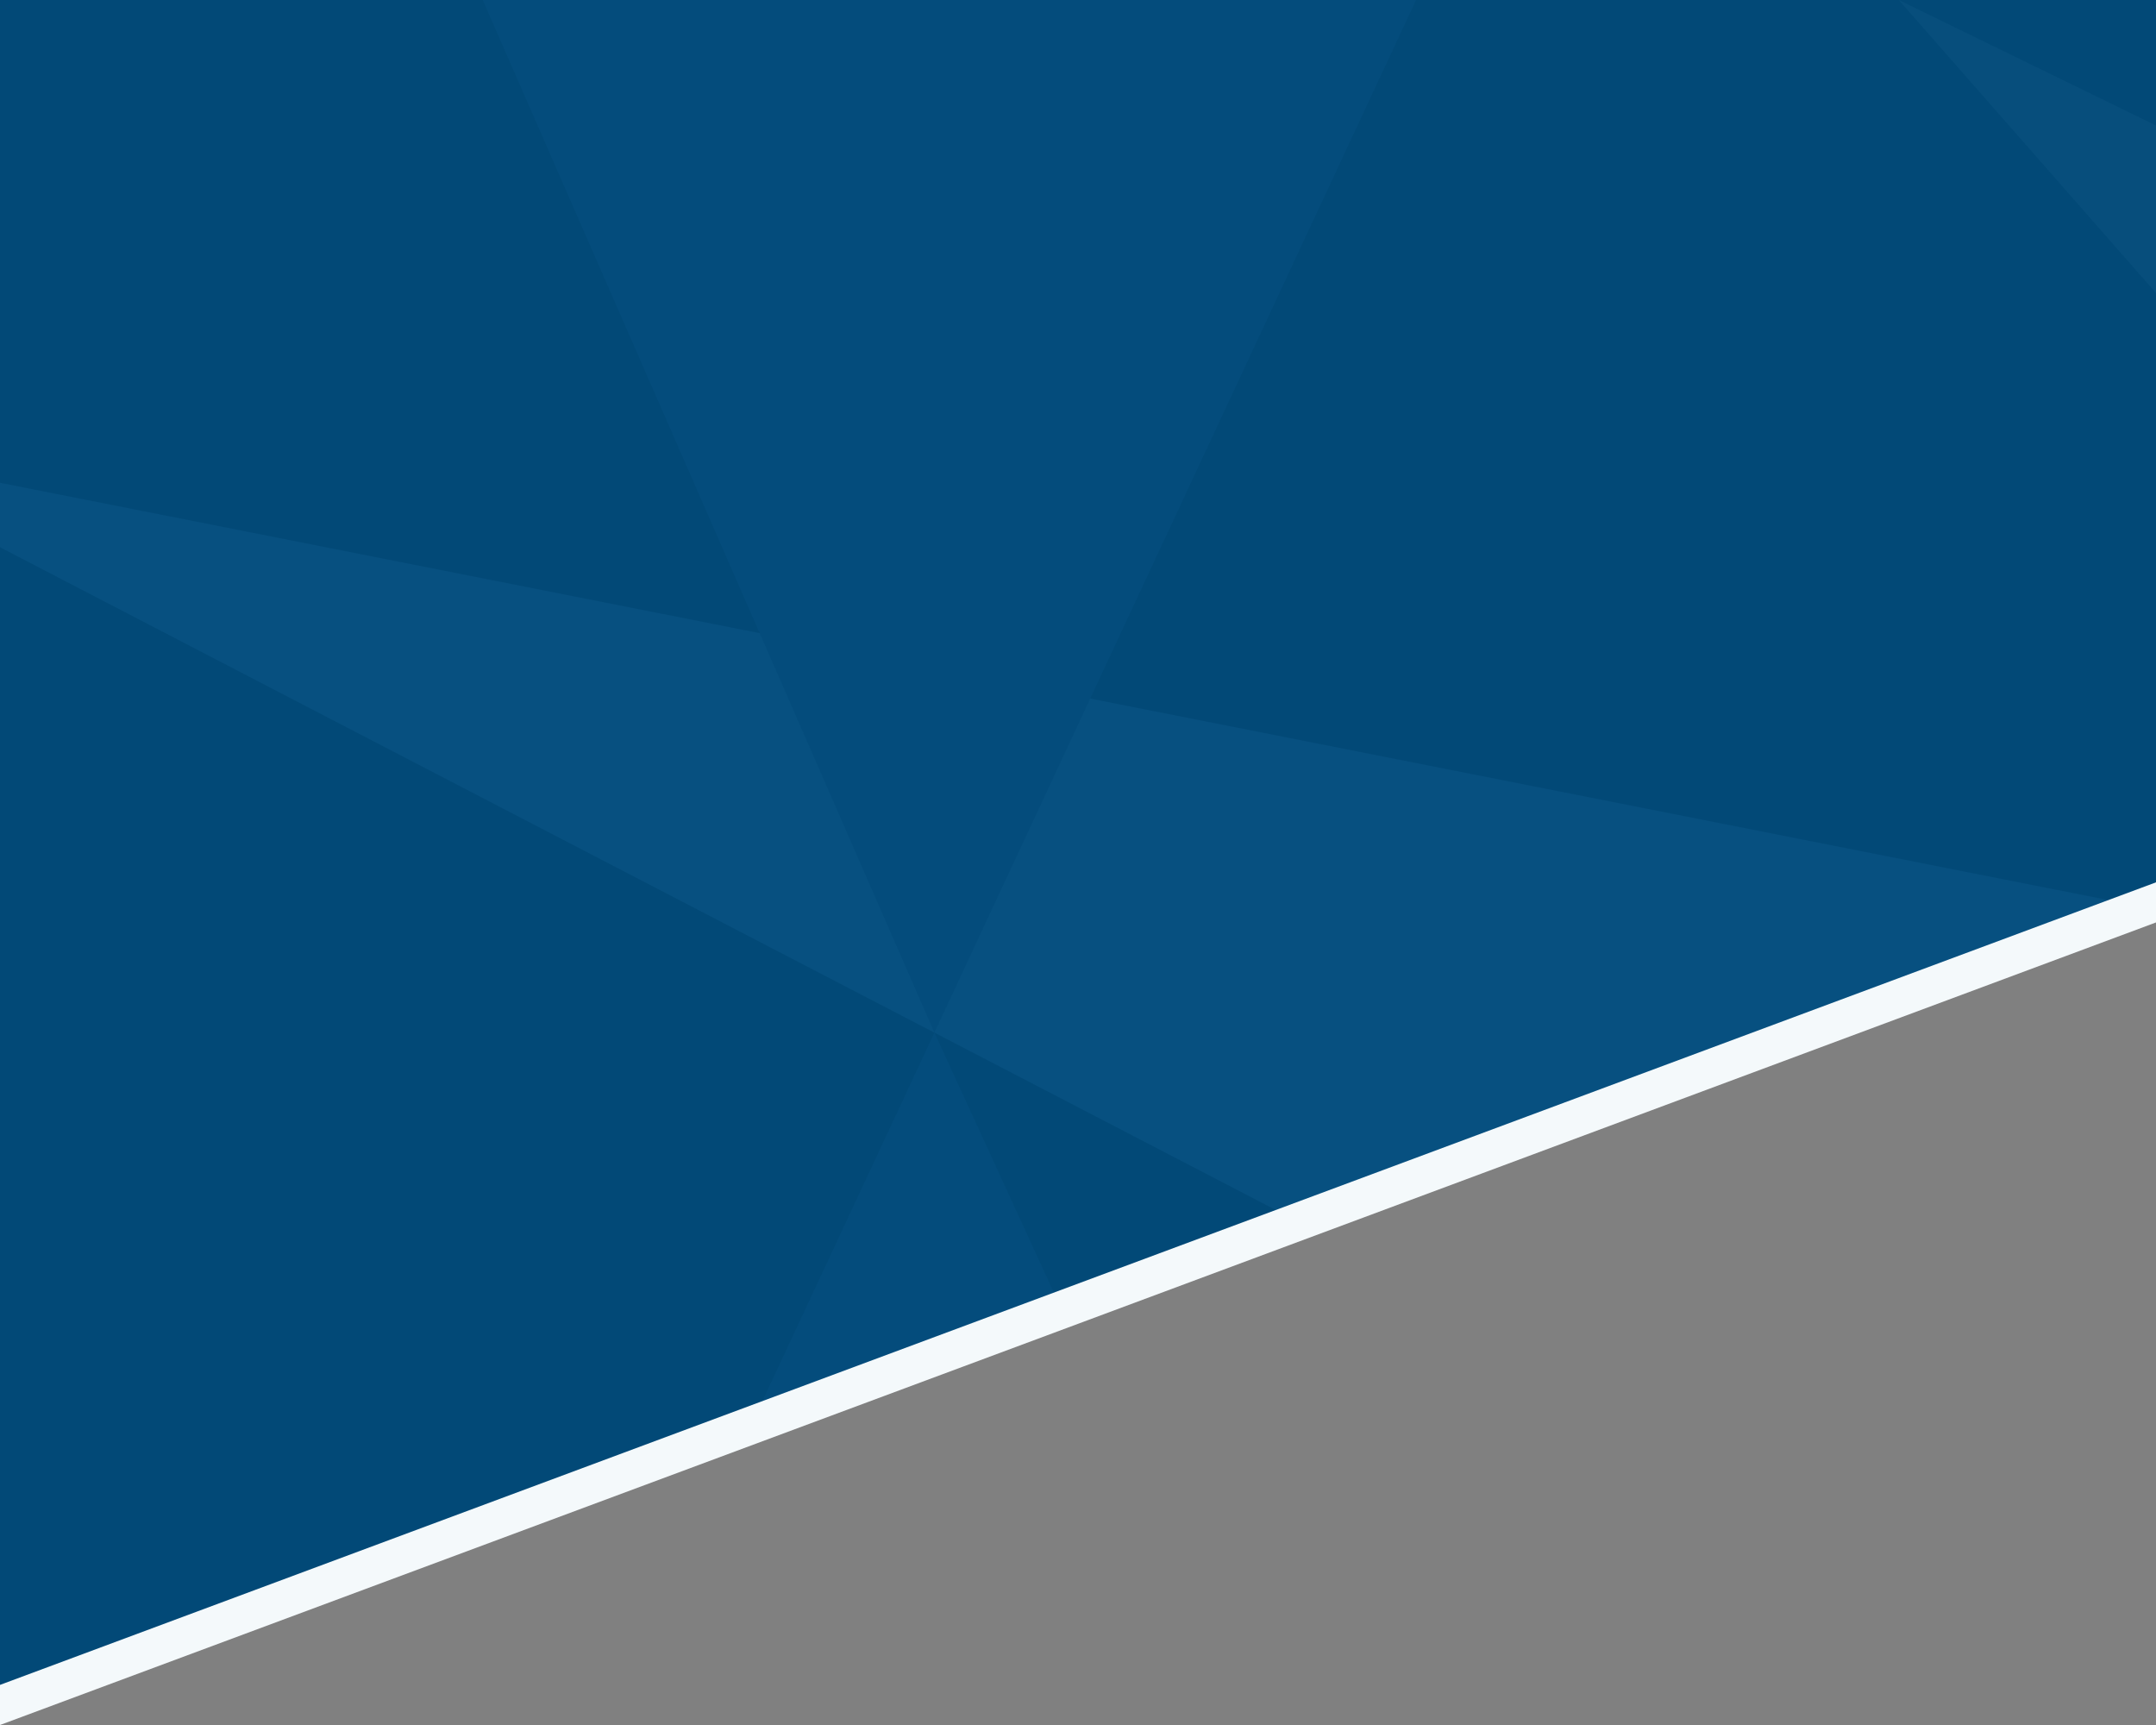
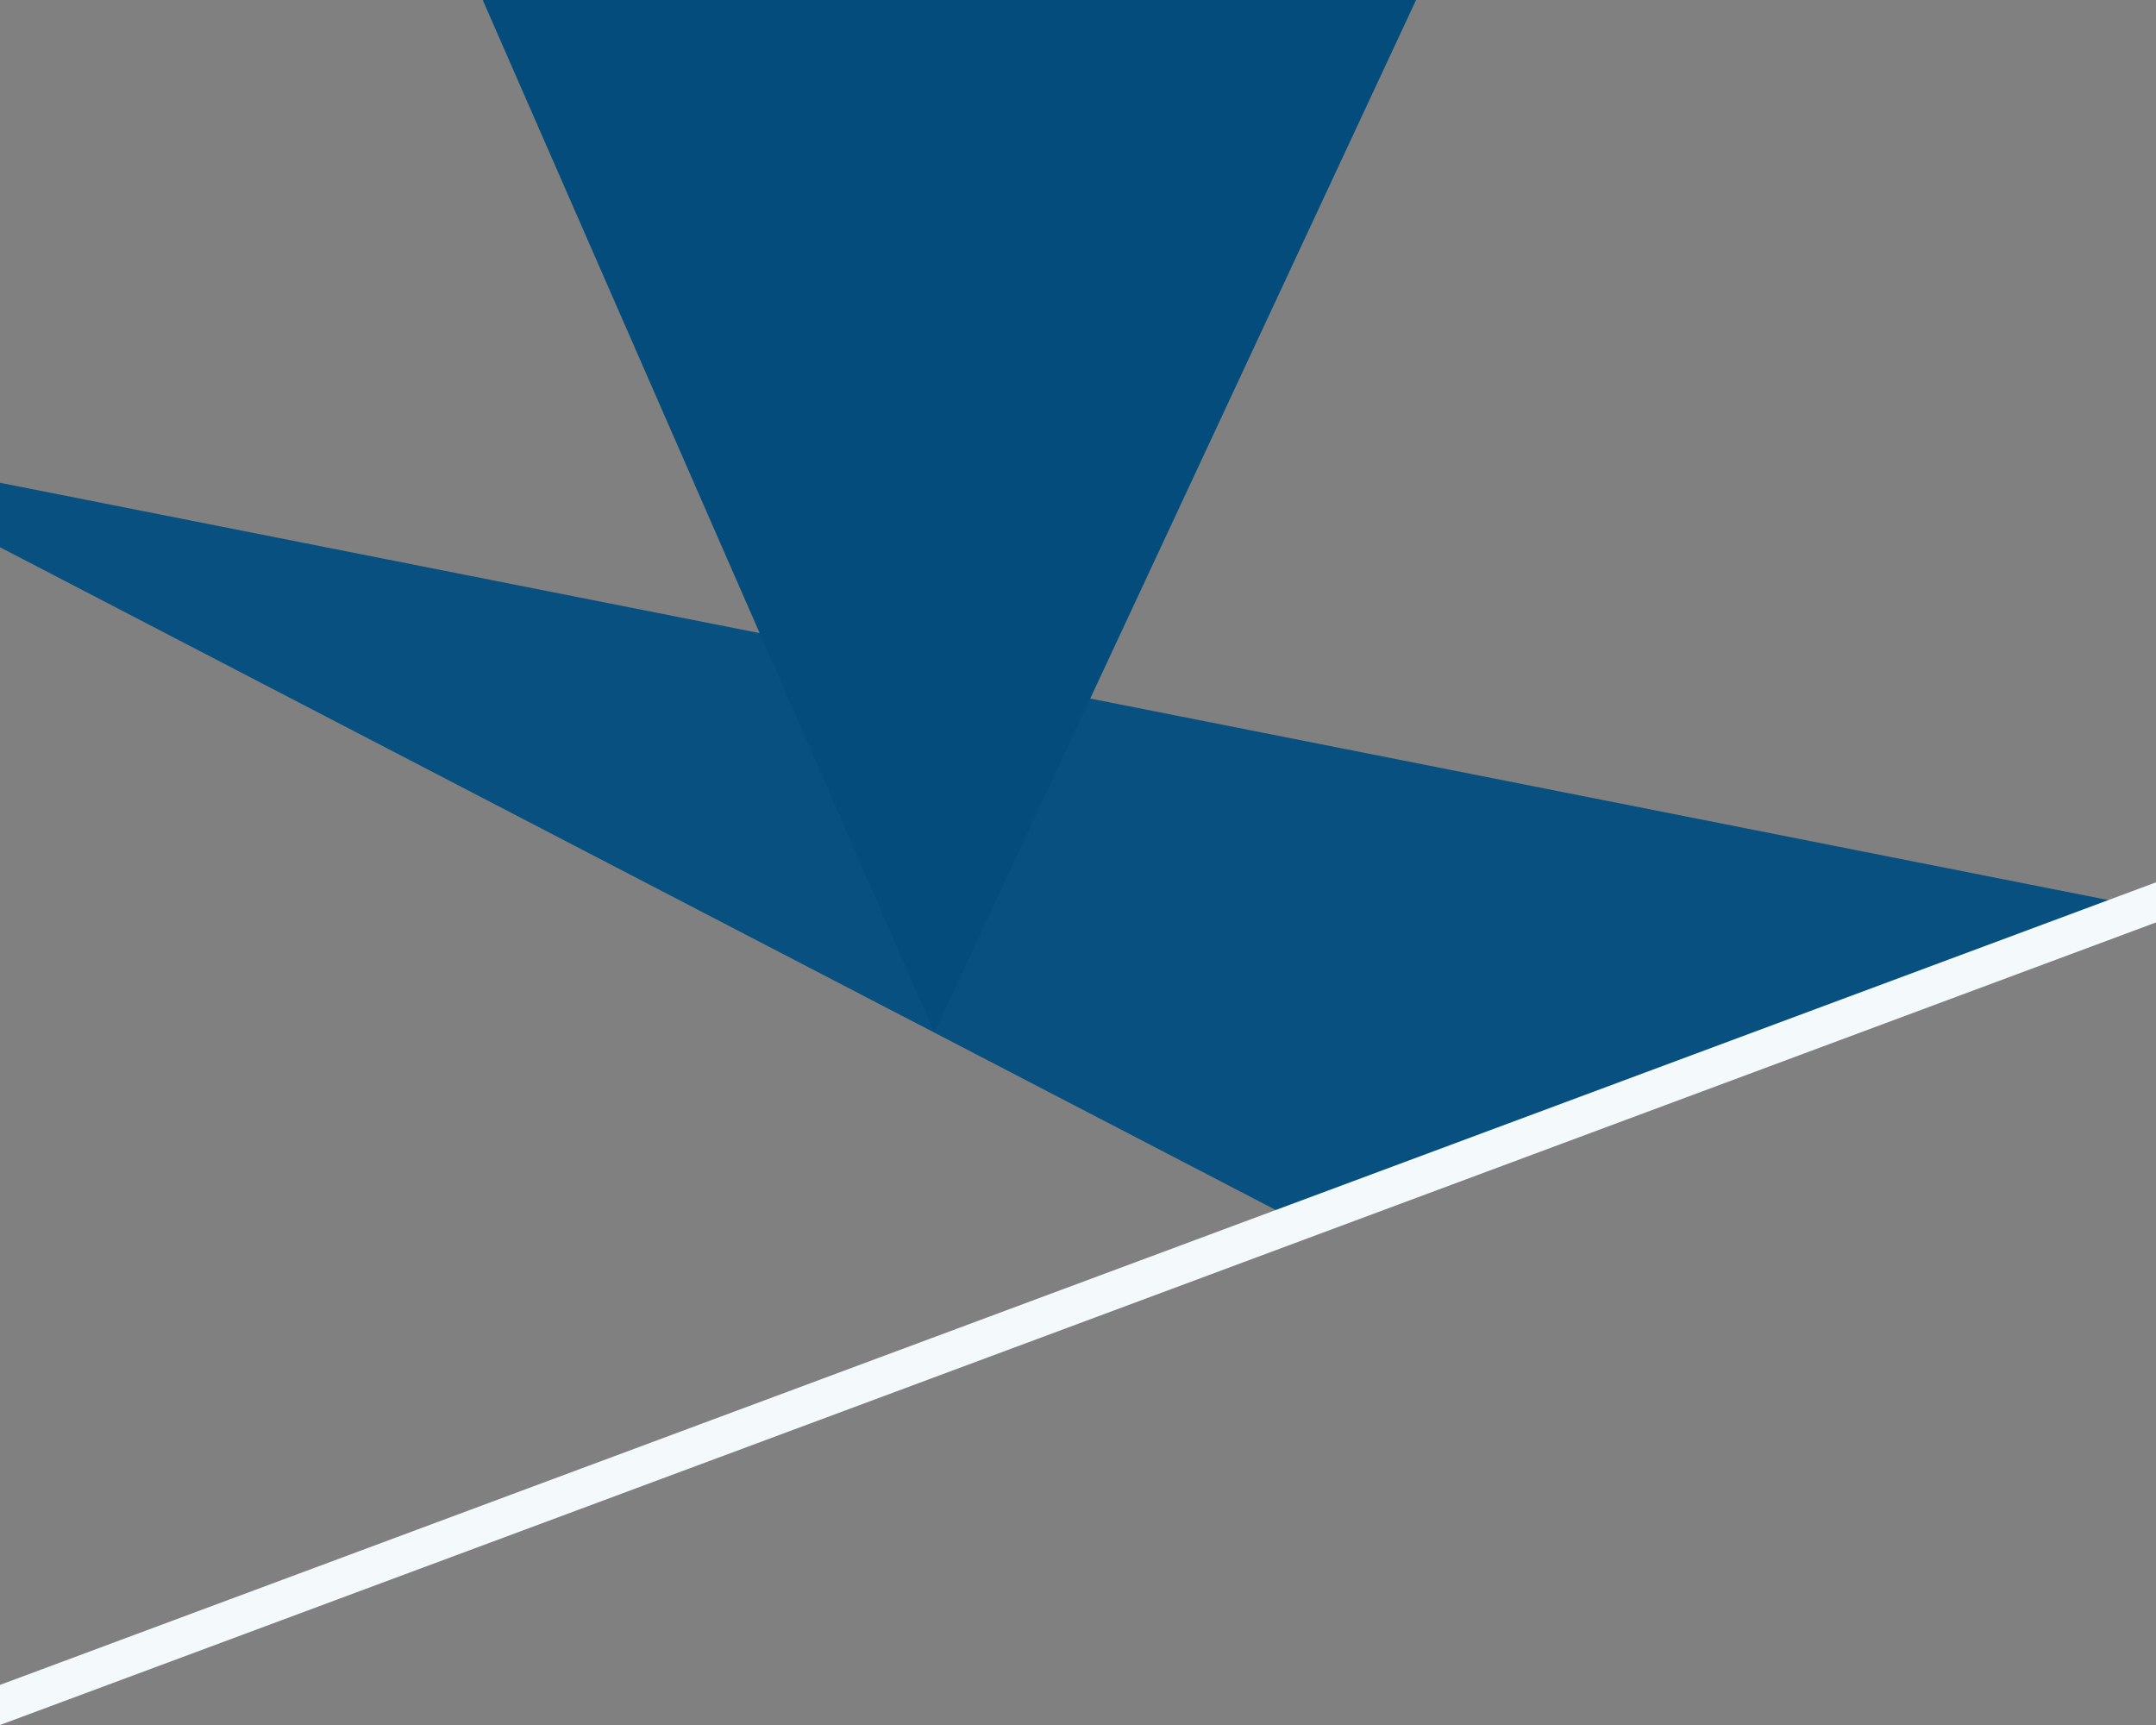
<svg xmlns="http://www.w3.org/2000/svg" version="1.1" x="0px" y="0px" viewBox="0 0 1000 800" style="enable-background:new 0 0 1000 800;" xml:space="preserve">
  <rect x="0" y="0" width="1000" height="800" fill="#808080" stroke="none" />
  <style type="text/css">

	.header3St0{fill-rule:evenodd;clip-rule:evenodd;fill:#024977;}
	.st1{fill-rule:evenodd;clip-rule:evenodd;fill:#075080;}
	.st2{fill-rule:evenodd;clip-rule:evenodd;fill:#044C7C;}
	.st3{fill-rule:evenodd;clip-rule:evenodd;fill:#074E7C;}
	.st4{fill-rule:evenodd;clip-rule:evenodd;fill:#F4F9FB;}
</style>
  <g id="bgHeaderBG_1_">
    <g id="svg3fgA">
-       <path class="header3St0" d="M0,0v789.8c79.5-31.3,94.7-34.3,208.7-76C254.9,697,608.3,566,1000,420.7c0-105.8,0-420.7,0-420.7H0z" />
-     </g>
+       </g>
  </g>
  <g id="bgHeaderBeamC">
    <polygon class="st1" points="0,223.9 0,253.8 602.8,566.9 999,421.6  " />
  </g>
  <g id="bgHeaderBeamB">
    <polygon class="st2" points="223.9,0 433.4,478.9 656.8,0  " />
-     <polygon class="st2" points="346.8,664.4 495.2,613.4 433.4,478.9  " />
  </g>
  <g id="bgHeaderBeamA">
-     <polygon class="st3" points="880.7,0 1000,135.9 1000,58.2  " />
-   </g>
+     </g>
  <g id="bgHeaderRand_1_">
    <g id="fgB_2_">
      <path class="st4" d="M0,781.4V800c274.1-102,685.4-255,1000-372.2v-18.6L0,781.4z" />
    </g>
  </g>
</svg>